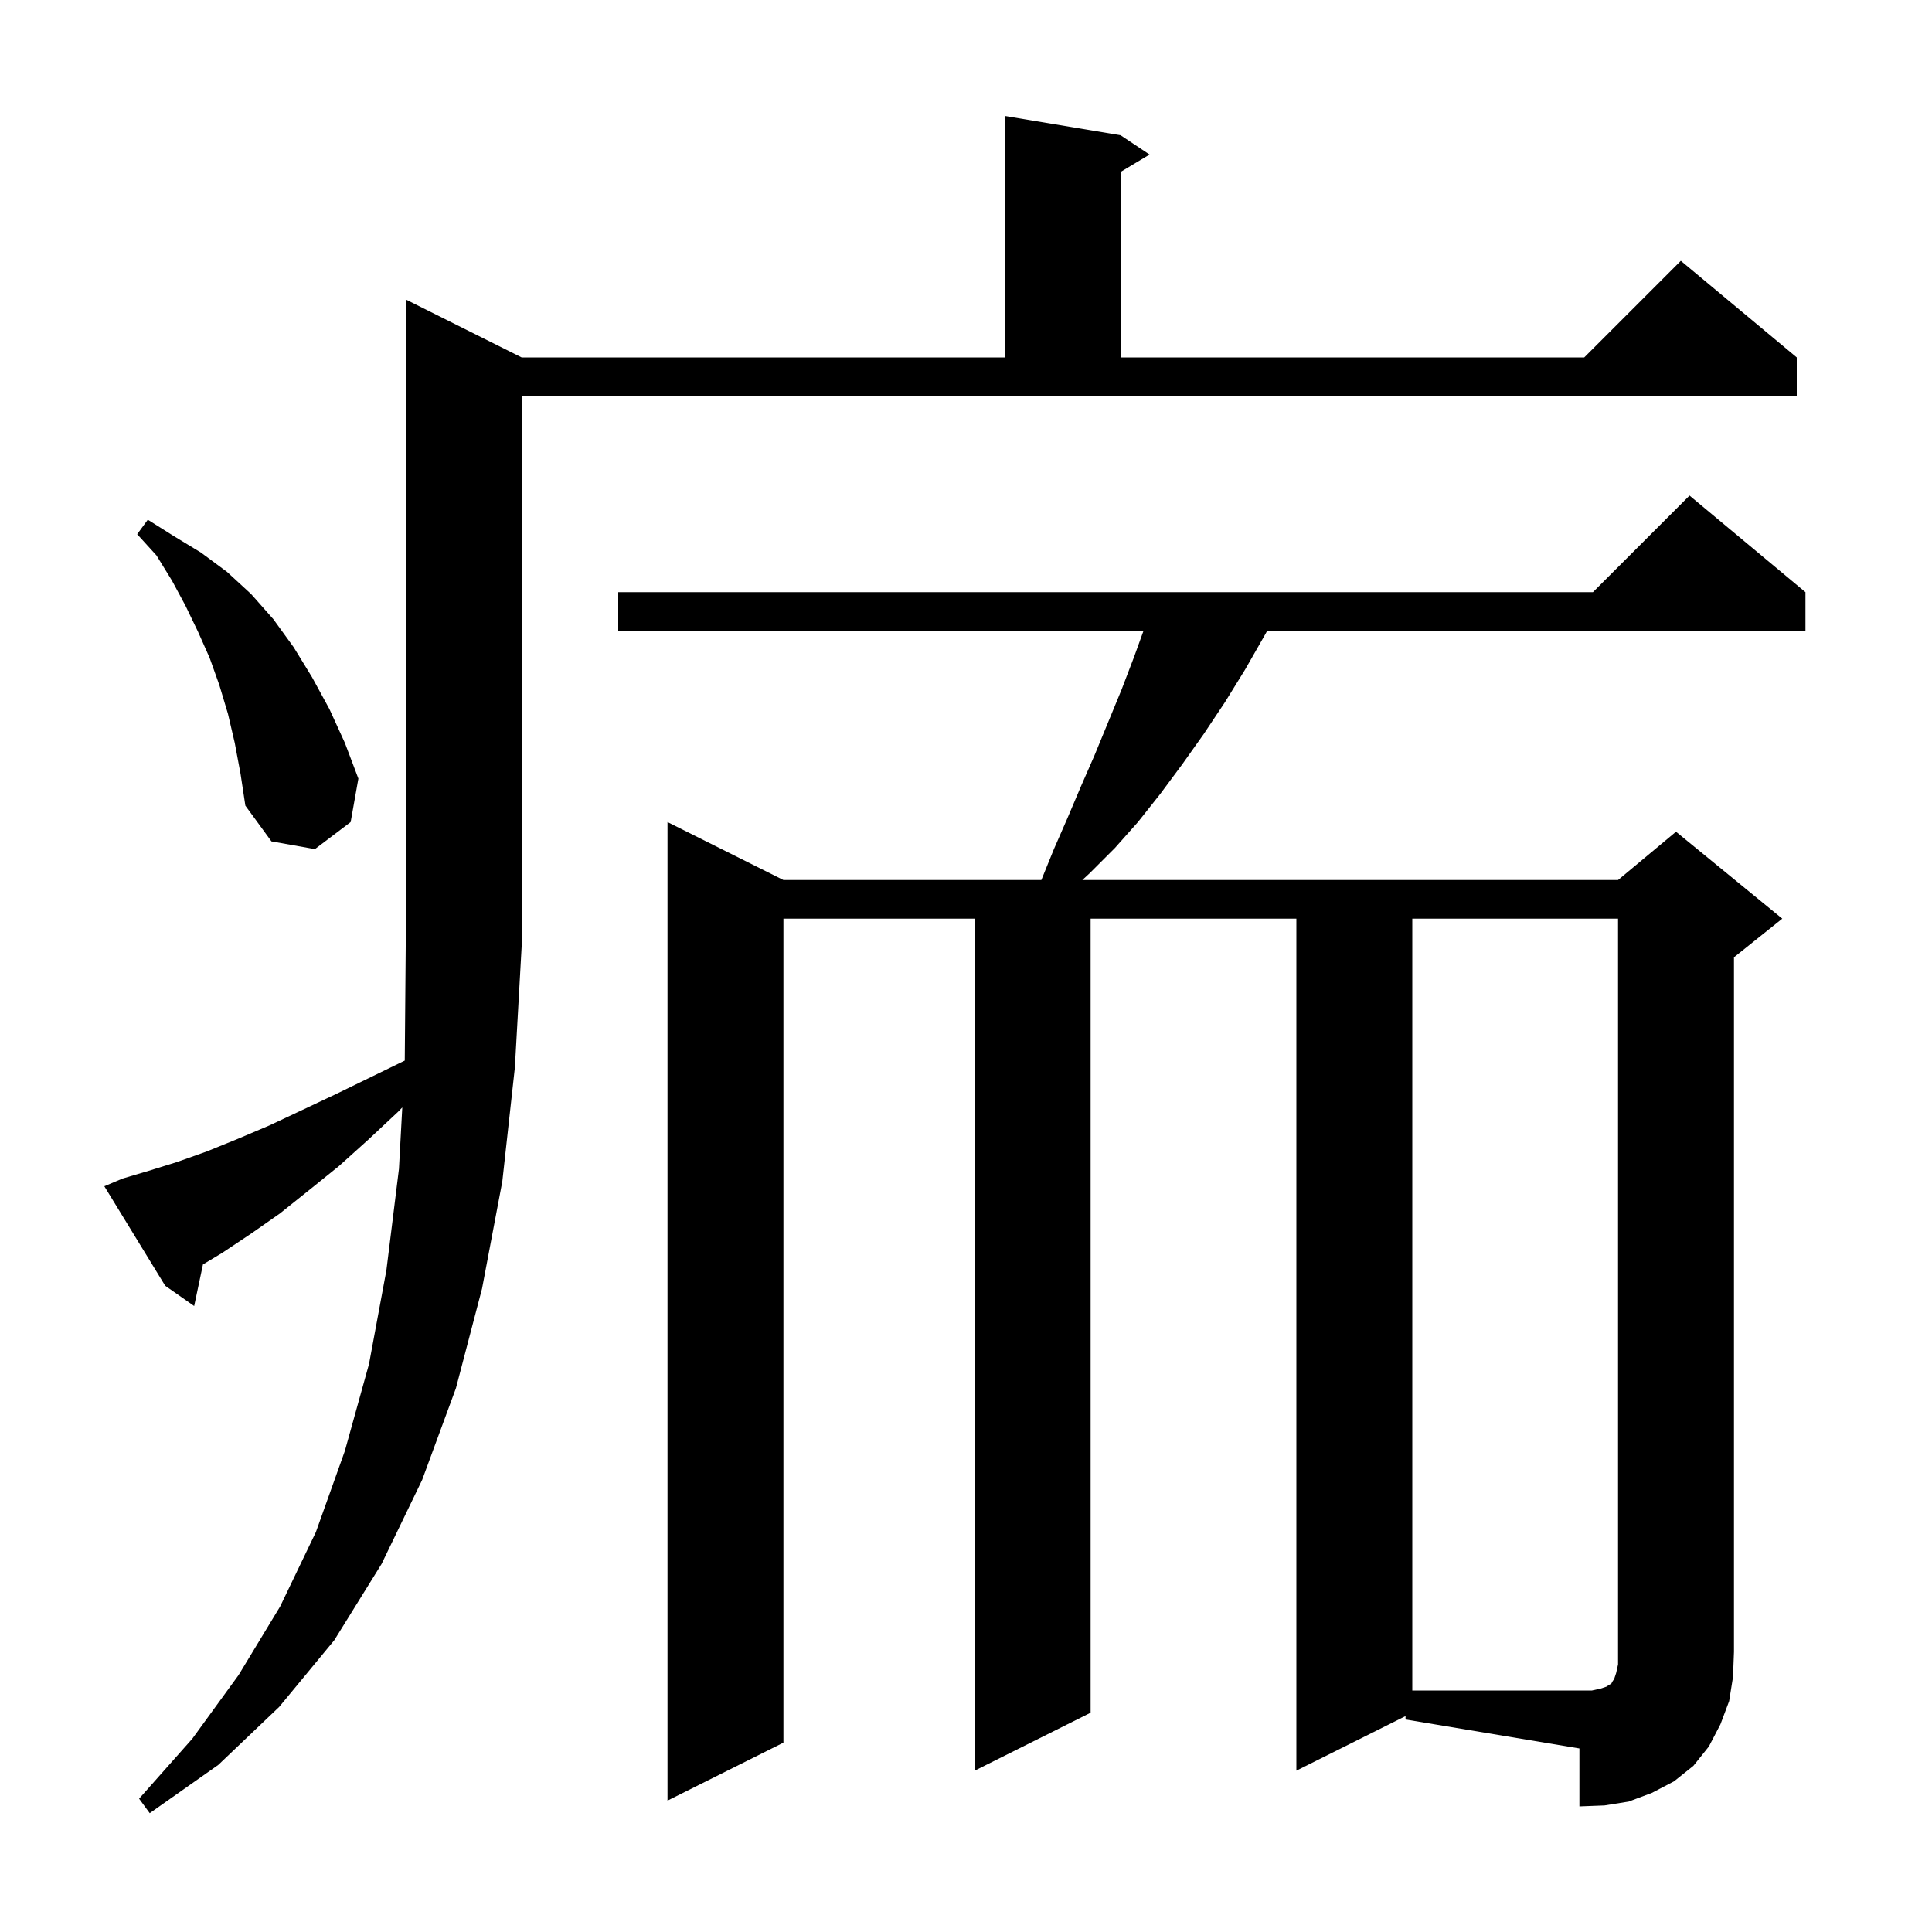
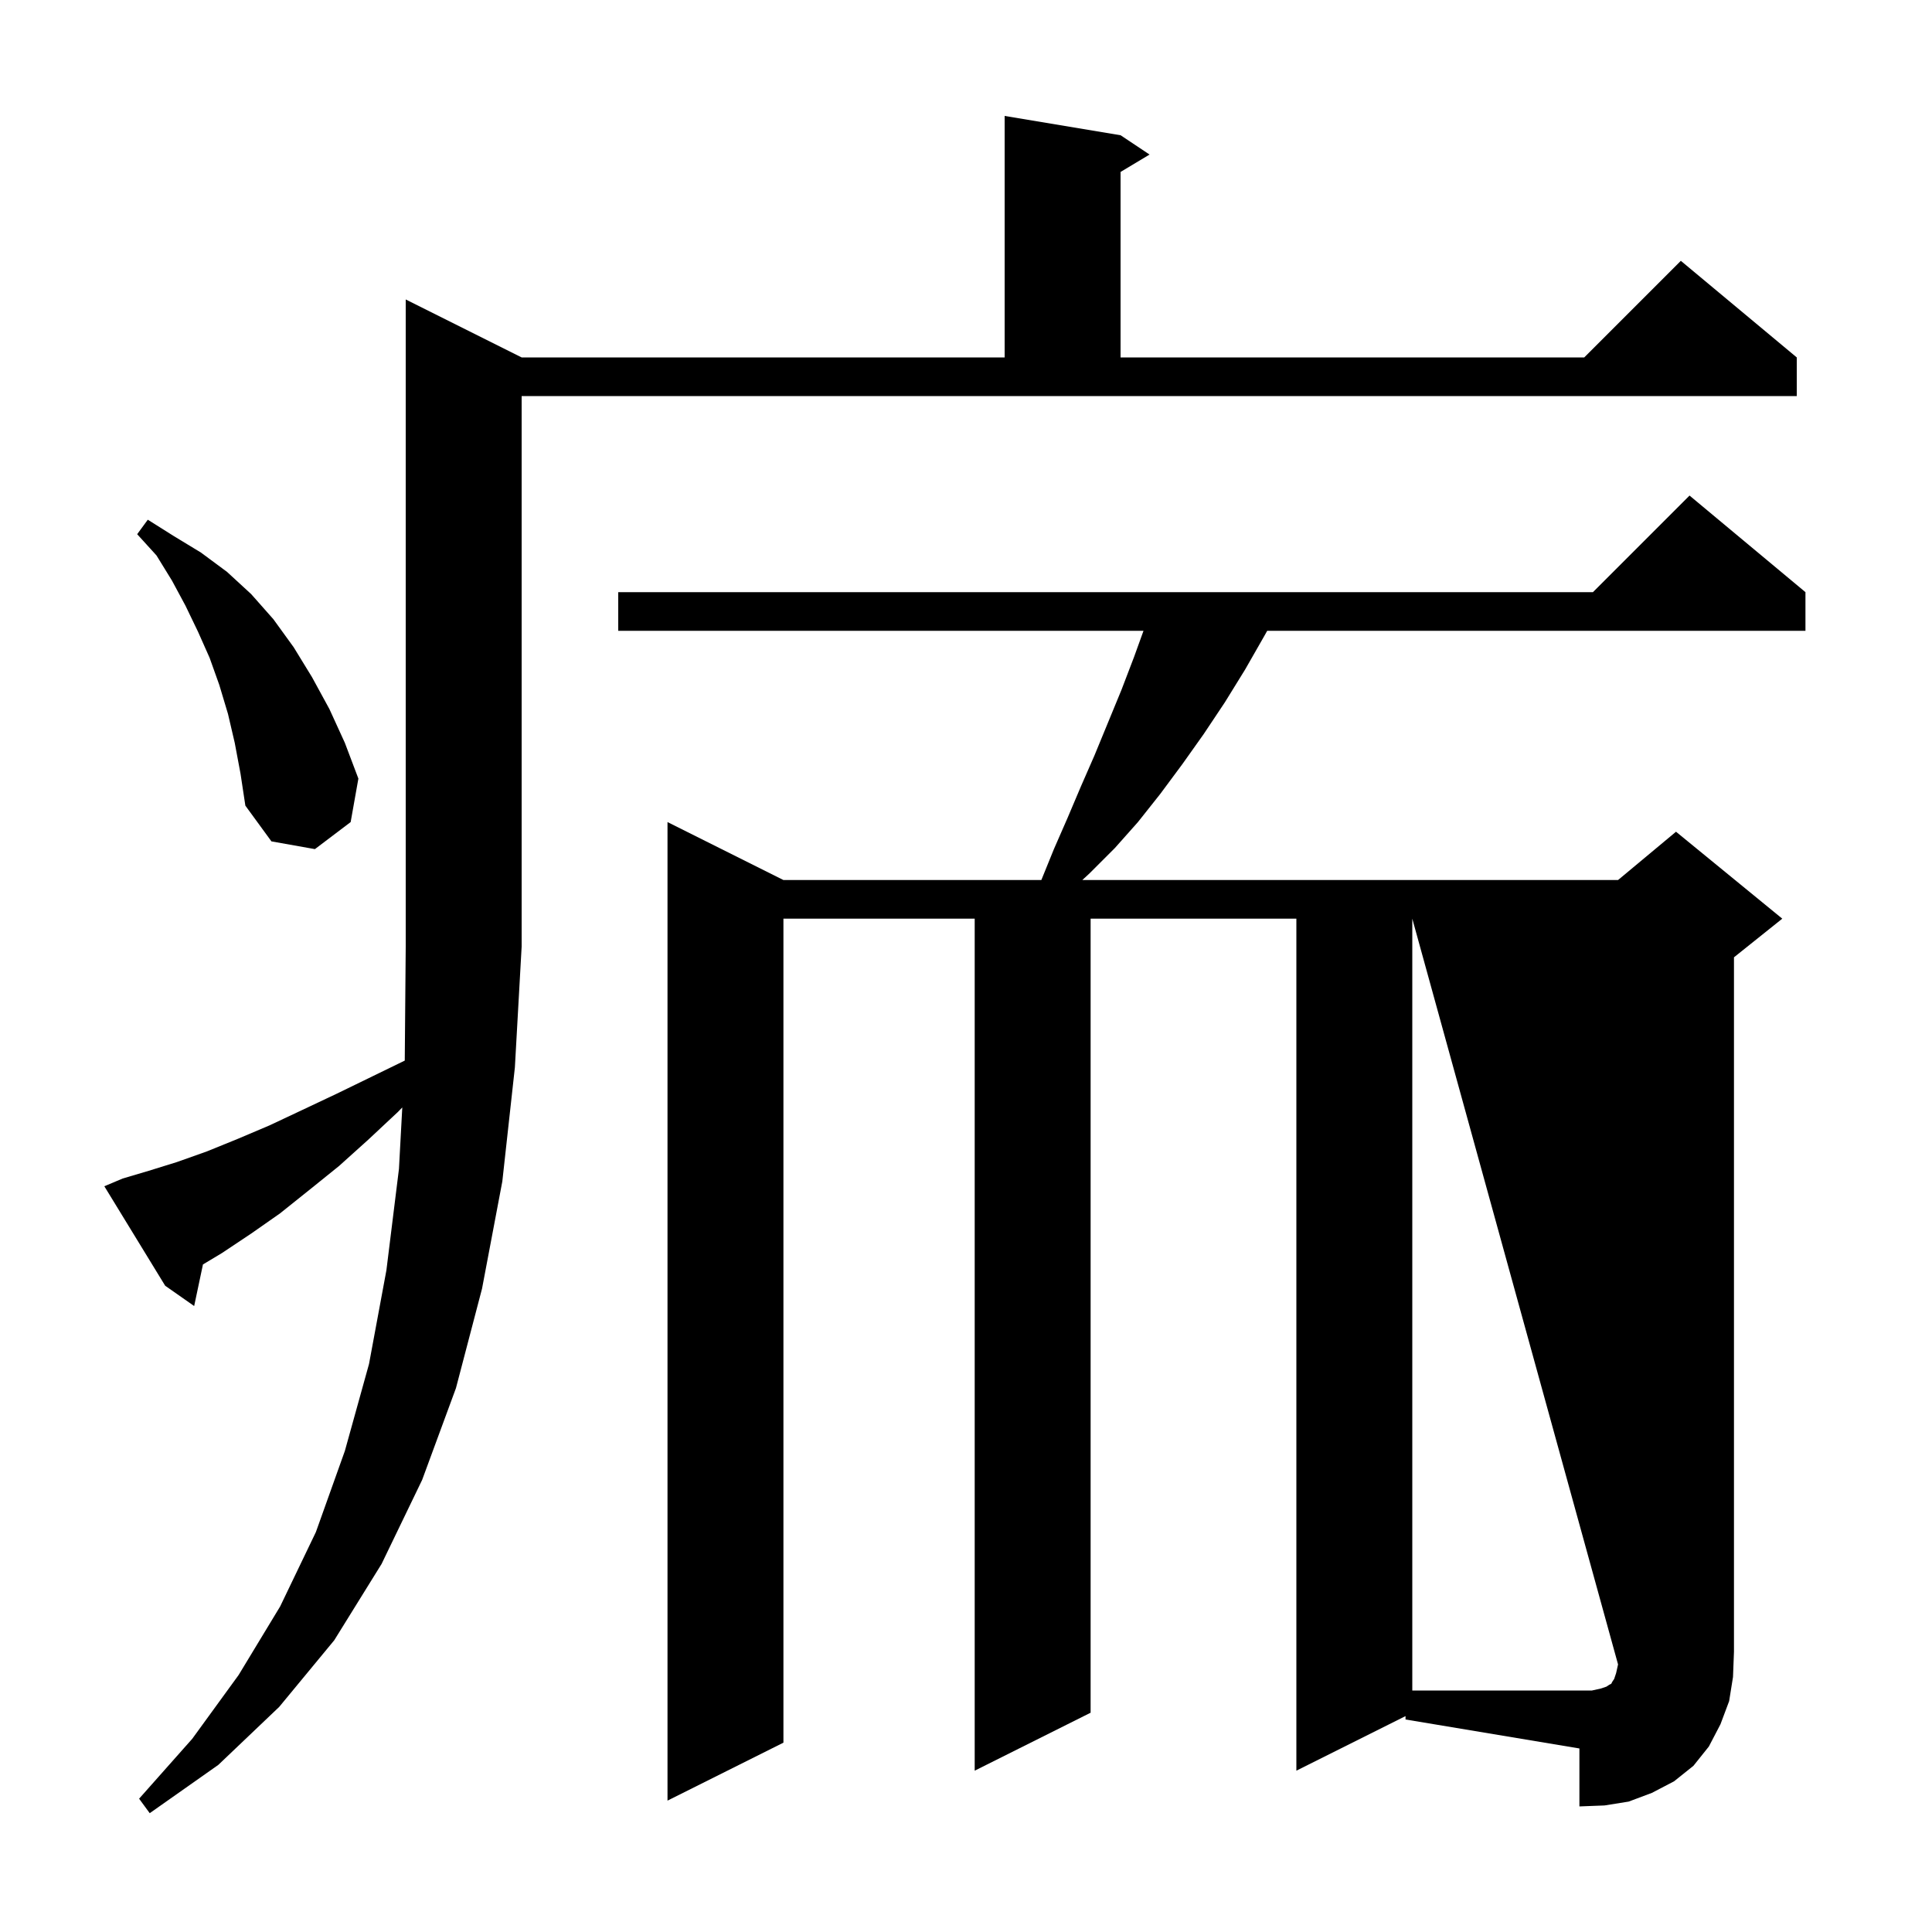
<svg xmlns="http://www.w3.org/2000/svg" version="1.1" baseProfile="full" viewBox="0 0 200 200" width="200" height="200">
  <g fill="black">
-     <path d="M 12.7 122.0 L 15.4 121.2 L 18.3 120.3 L 21.4 119.2 L 24.6 117.9 L 27.9 116.5 L 31.3 114.9 L 34.9 113.2 L 38.6 111.4 L 41.901 109.792 L 42.0 98.0 L 42.0 31.0 L 54.0 37.0 L 104.0 37.0 L 104.0 12.0 L 116.0 14.0 L 119.0 16.0 L 116.0 17.8 L 116.0 37.0 L 164.0 37.0 L 174.0 27.0 L 186.0 37.0 L 186.0 41.0 L 54.0 41.0 L 54.0 98.0 L 53.3 110.5 L 52.0 122.3 L 49.9 133.4 L 47.2 143.7 L 43.7 153.2 L 39.5 161.9 L 34.6 169.8 L 28.9 176.7 L 22.6 182.7 L 15.5 187.7 L 14.4 186.2 L 19.9 180.0 L 24.7 173.4 L 29.0 166.3 L 32.7 158.6 L 35.7 150.2 L 38.2 141.2 L 40.0 131.5 L 41.3 121.0 L 41.644 114.642 L 41.2 115.1 L 38.1 118.0 L 35.1 120.7 L 32.0 123.2 L 29.0 125.6 L 26.0 127.7 L 23.0 129.7 L 21.01 130.894 L 20.1 135.2 L 17.1 133.1 L 10.8 122.8 Z M 145.5 177.65 L 134.2 183.3 L 134.2 95.1 L 112.9 95.1 L 112.9 177.3 L 100.9 183.3 L 100.9 95.1 L 81.1 95.1 L 81.1 180.4 L 69.1 186.4 L 69.1 85.1 L 81.1 91.1 L 107.8 91.1 L 109.1 87.9 L 110.5 84.7 L 111.9 81.4 L 113.3 78.2 L 116.1 71.4 L 117.4 68.0 L 118.375 65.3 L 64.0 65.3 L 64.0 61.3 L 164.9 61.3 L 174.9 51.3 L 186.9 61.3 L 186.9 65.3 L 131.18 65.3 L 130.9 65.8 L 128.9 69.3 L 126.8 72.7 L 124.6 76.0 L 122.4 79.1 L 120.1 82.2 L 117.8 85.1 L 115.4 87.8 L 112.8 90.4 L 112.042 91.1 L 167.5 91.1 L 173.5 86.1 L 184.5 95.1 L 179.5 99.1 L 179.5 171.0 L 179.4 173.6 L 179.0 176.1 L 178.1 178.5 L 176.9 180.8 L 175.3 182.8 L 173.3 184.4 L 171.0 185.6 L 168.6 186.5 L 166.1 186.9 L 163.5 187.0 L 163.5 181.0 L 145.5 178.0 Z M 24.3 76.9 L 23.6 73.9 L 22.7 70.9 L 21.7 68.1 L 20.5 65.4 L 19.2 62.7 L 17.8 60.1 L 16.2 57.5 L 14.2 55.3 L 15.3 53.8 L 18.0 55.5 L 20.8 57.2 L 23.5 59.2 L 26.0 61.5 L 28.3 64.1 L 30.4 67.0 L 32.3 70.1 L 34.1 73.4 L 35.7 76.9 L 37.1 80.6 L 36.3 85.1 L 32.6 87.9 L 28.1 87.1 L 25.4 83.4 L 24.9 80.1 Z M 165.7 174.8 L 166.3 174.6 L 166.6 174.4 L 166.8 174.3 L 166.9 174.1 L 167.1 173.8 L 167.3 173.2 L 167.5 172.3 L 167.5 95.1 L 146.2 95.1 L 146.2 175.0 L 164.8 175.0 Z " />
+     <path d="M 12.7 122.0 L 15.4 121.2 L 18.3 120.3 L 21.4 119.2 L 24.6 117.9 L 27.9 116.5 L 31.3 114.9 L 34.9 113.2 L 38.6 111.4 L 41.901 109.792 L 42.0 98.0 L 42.0 31.0 L 54.0 37.0 L 104.0 37.0 L 104.0 12.0 L 116.0 14.0 L 119.0 16.0 L 116.0 17.8 L 116.0 37.0 L 164.0 37.0 L 174.0 27.0 L 186.0 37.0 L 186.0 41.0 L 54.0 41.0 L 54.0 98.0 L 53.3 110.5 L 52.0 122.3 L 49.9 133.4 L 47.2 143.7 L 43.7 153.2 L 39.5 161.9 L 34.6 169.8 L 28.9 176.7 L 22.6 182.7 L 15.5 187.7 L 14.4 186.2 L 19.9 180.0 L 24.7 173.4 L 29.0 166.3 L 32.7 158.6 L 35.7 150.2 L 38.2 141.2 L 40.0 131.5 L 41.3 121.0 L 41.644 114.642 L 41.2 115.1 L 38.1 118.0 L 35.1 120.7 L 32.0 123.2 L 29.0 125.6 L 26.0 127.7 L 23.0 129.7 L 21.01 130.894 L 20.1 135.2 L 17.1 133.1 L 10.8 122.8 Z M 145.5 177.65 L 134.2 183.3 L 134.2 95.1 L 112.9 95.1 L 112.9 177.3 L 100.9 183.3 L 100.9 95.1 L 81.1 95.1 L 81.1 180.4 L 69.1 186.4 L 69.1 85.1 L 81.1 91.1 L 107.8 91.1 L 109.1 87.9 L 110.5 84.7 L 111.9 81.4 L 113.3 78.2 L 116.1 71.4 L 117.4 68.0 L 118.375 65.3 L 64.0 65.3 L 64.0 61.3 L 164.9 61.3 L 174.9 51.3 L 186.9 61.3 L 186.9 65.3 L 131.18 65.3 L 130.9 65.8 L 128.9 69.3 L 126.8 72.7 L 124.6 76.0 L 122.4 79.1 L 120.1 82.2 L 117.8 85.1 L 115.4 87.8 L 112.8 90.4 L 112.042 91.1 L 167.5 91.1 L 173.5 86.1 L 184.5 95.1 L 179.5 99.1 L 179.5 171.0 L 179.4 173.6 L 179.0 176.1 L 178.1 178.5 L 176.9 180.8 L 175.3 182.8 L 173.3 184.4 L 171.0 185.6 L 168.6 186.5 L 166.1 186.9 L 163.5 187.0 L 163.5 181.0 L 145.5 178.0 Z M 24.3 76.9 L 23.6 73.9 L 22.7 70.9 L 21.7 68.1 L 20.5 65.4 L 19.2 62.7 L 17.8 60.1 L 16.2 57.5 L 14.2 55.3 L 15.3 53.8 L 18.0 55.5 L 20.8 57.2 L 23.5 59.2 L 26.0 61.5 L 28.3 64.1 L 30.4 67.0 L 32.3 70.1 L 34.1 73.4 L 35.7 76.9 L 37.1 80.6 L 36.3 85.1 L 32.6 87.9 L 28.1 87.1 L 25.4 83.4 L 24.9 80.1 Z M 165.7 174.8 L 166.3 174.6 L 166.6 174.4 L 166.8 174.3 L 166.9 174.1 L 167.1 173.8 L 167.3 173.2 L 167.5 172.3 L 146.2 95.1 L 146.2 175.0 L 164.8 175.0 Z " />
  </g>
</svg>